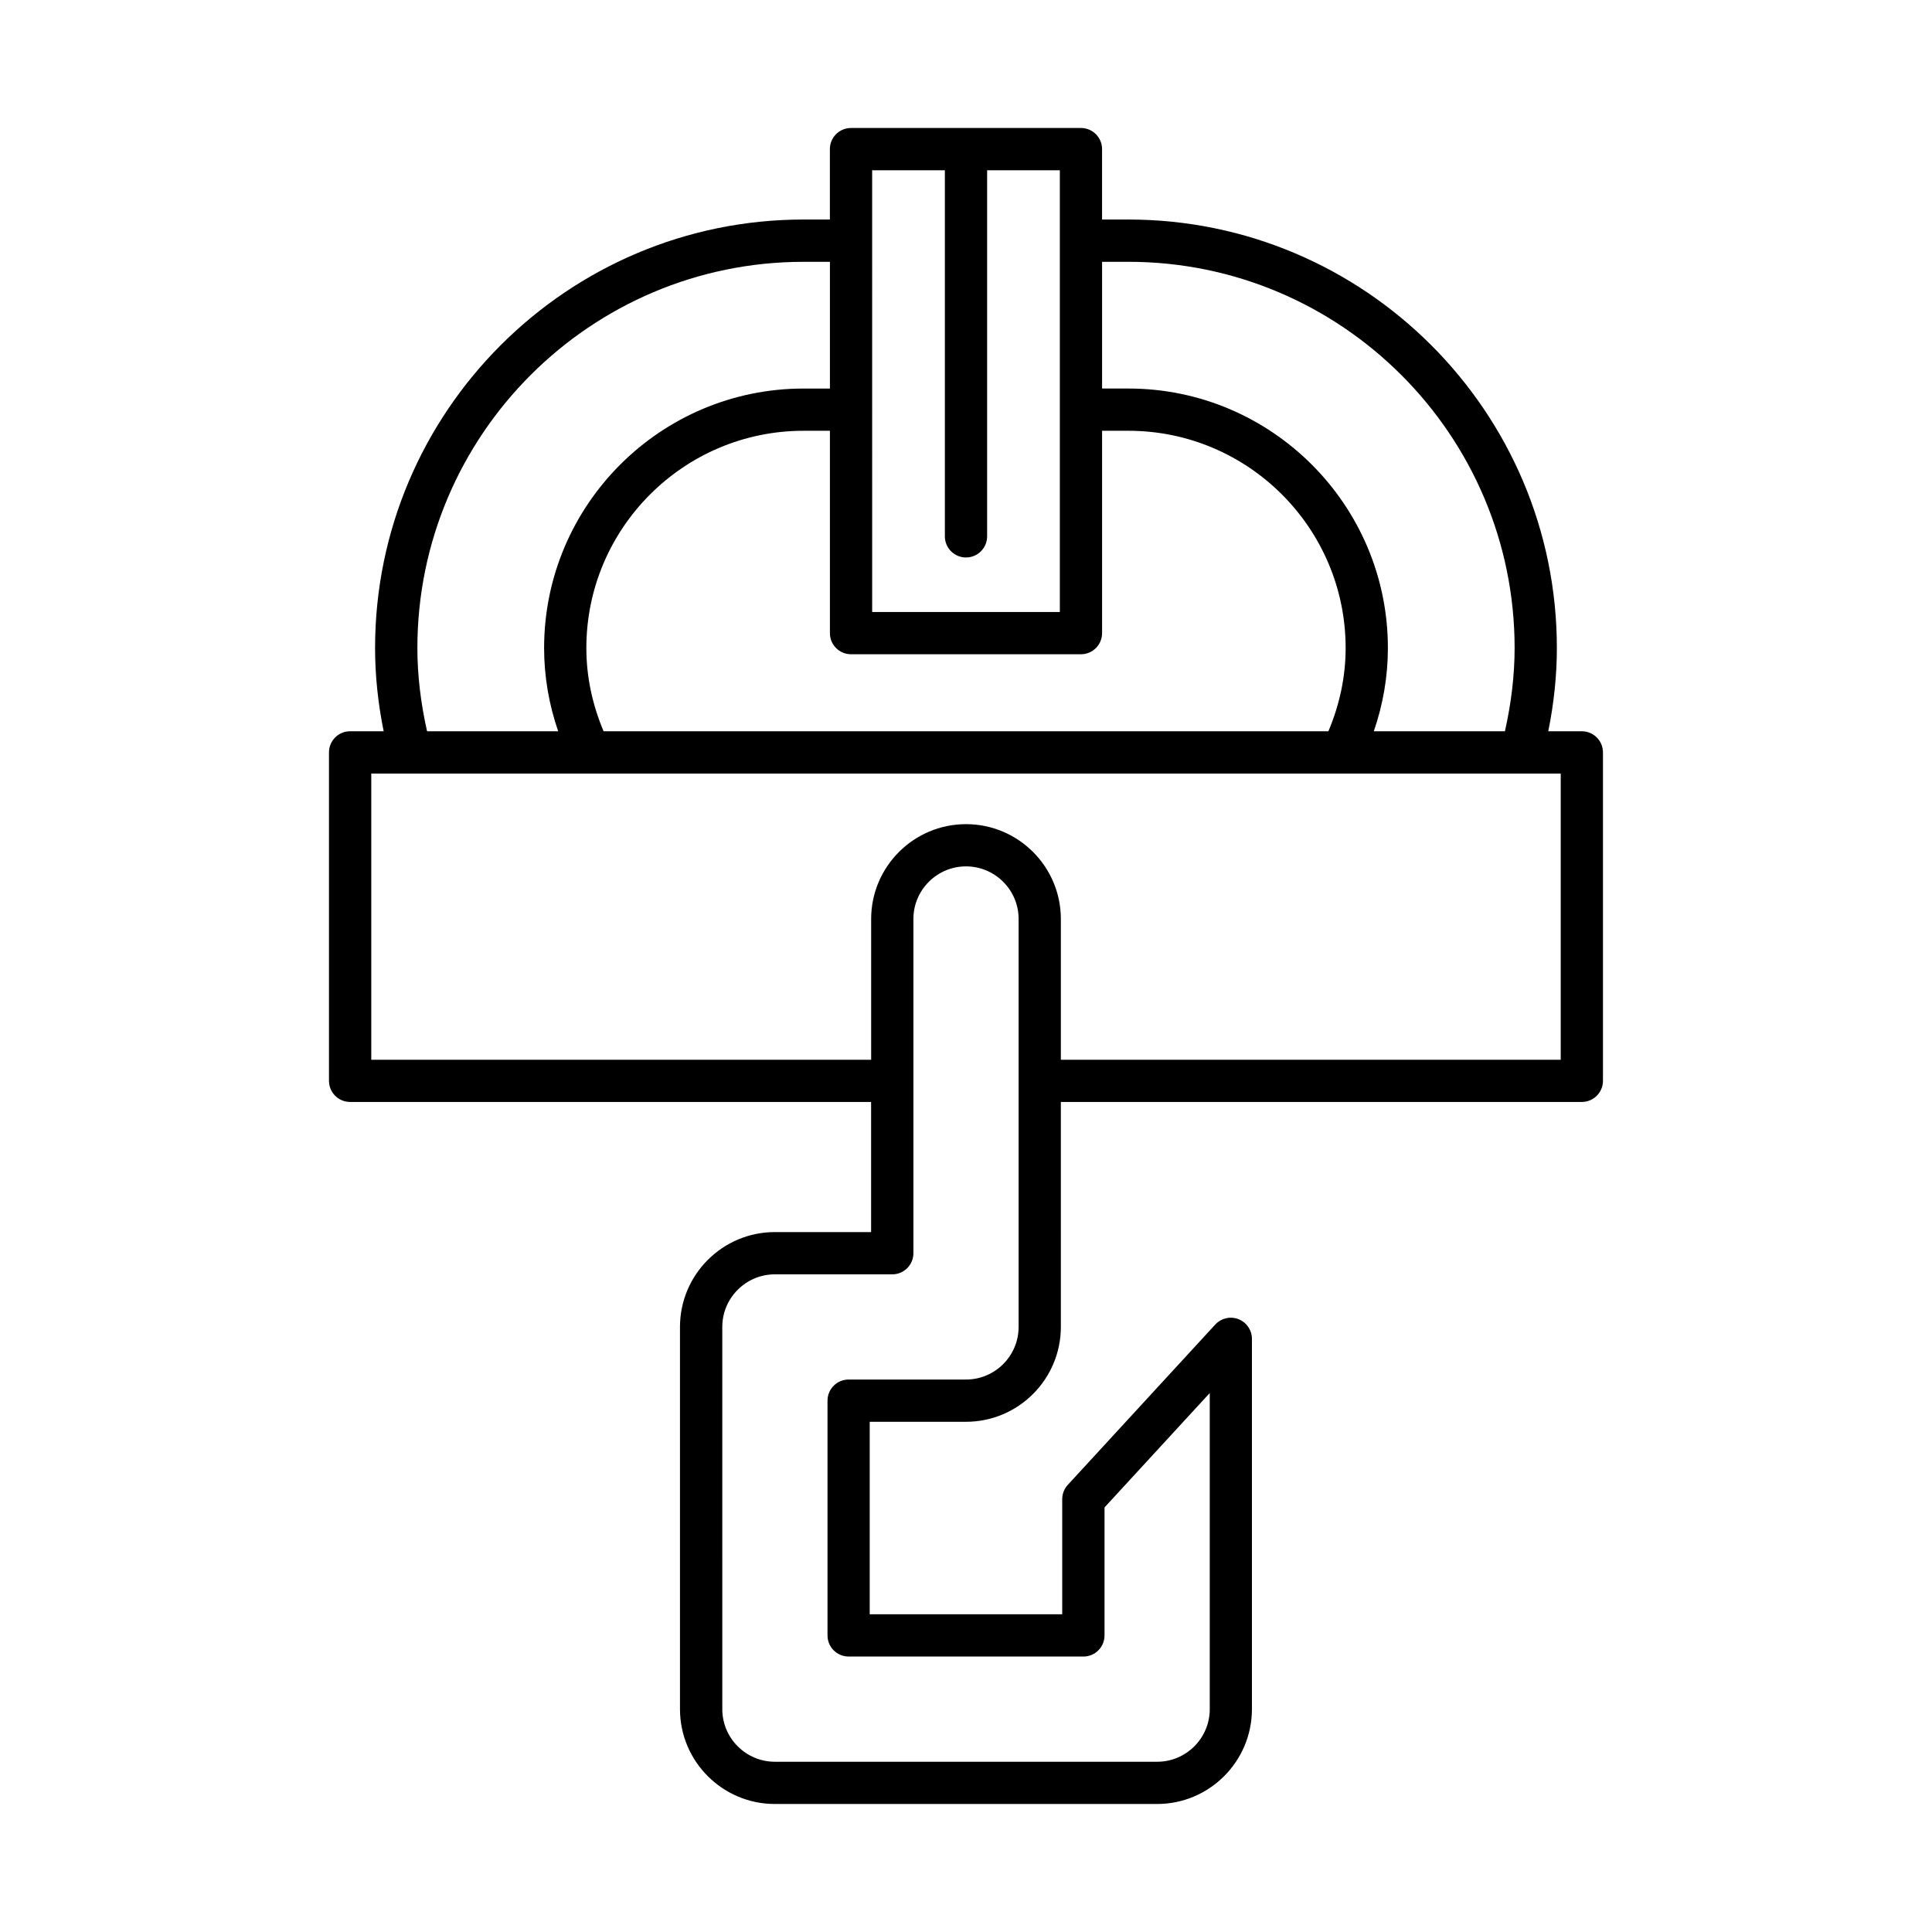
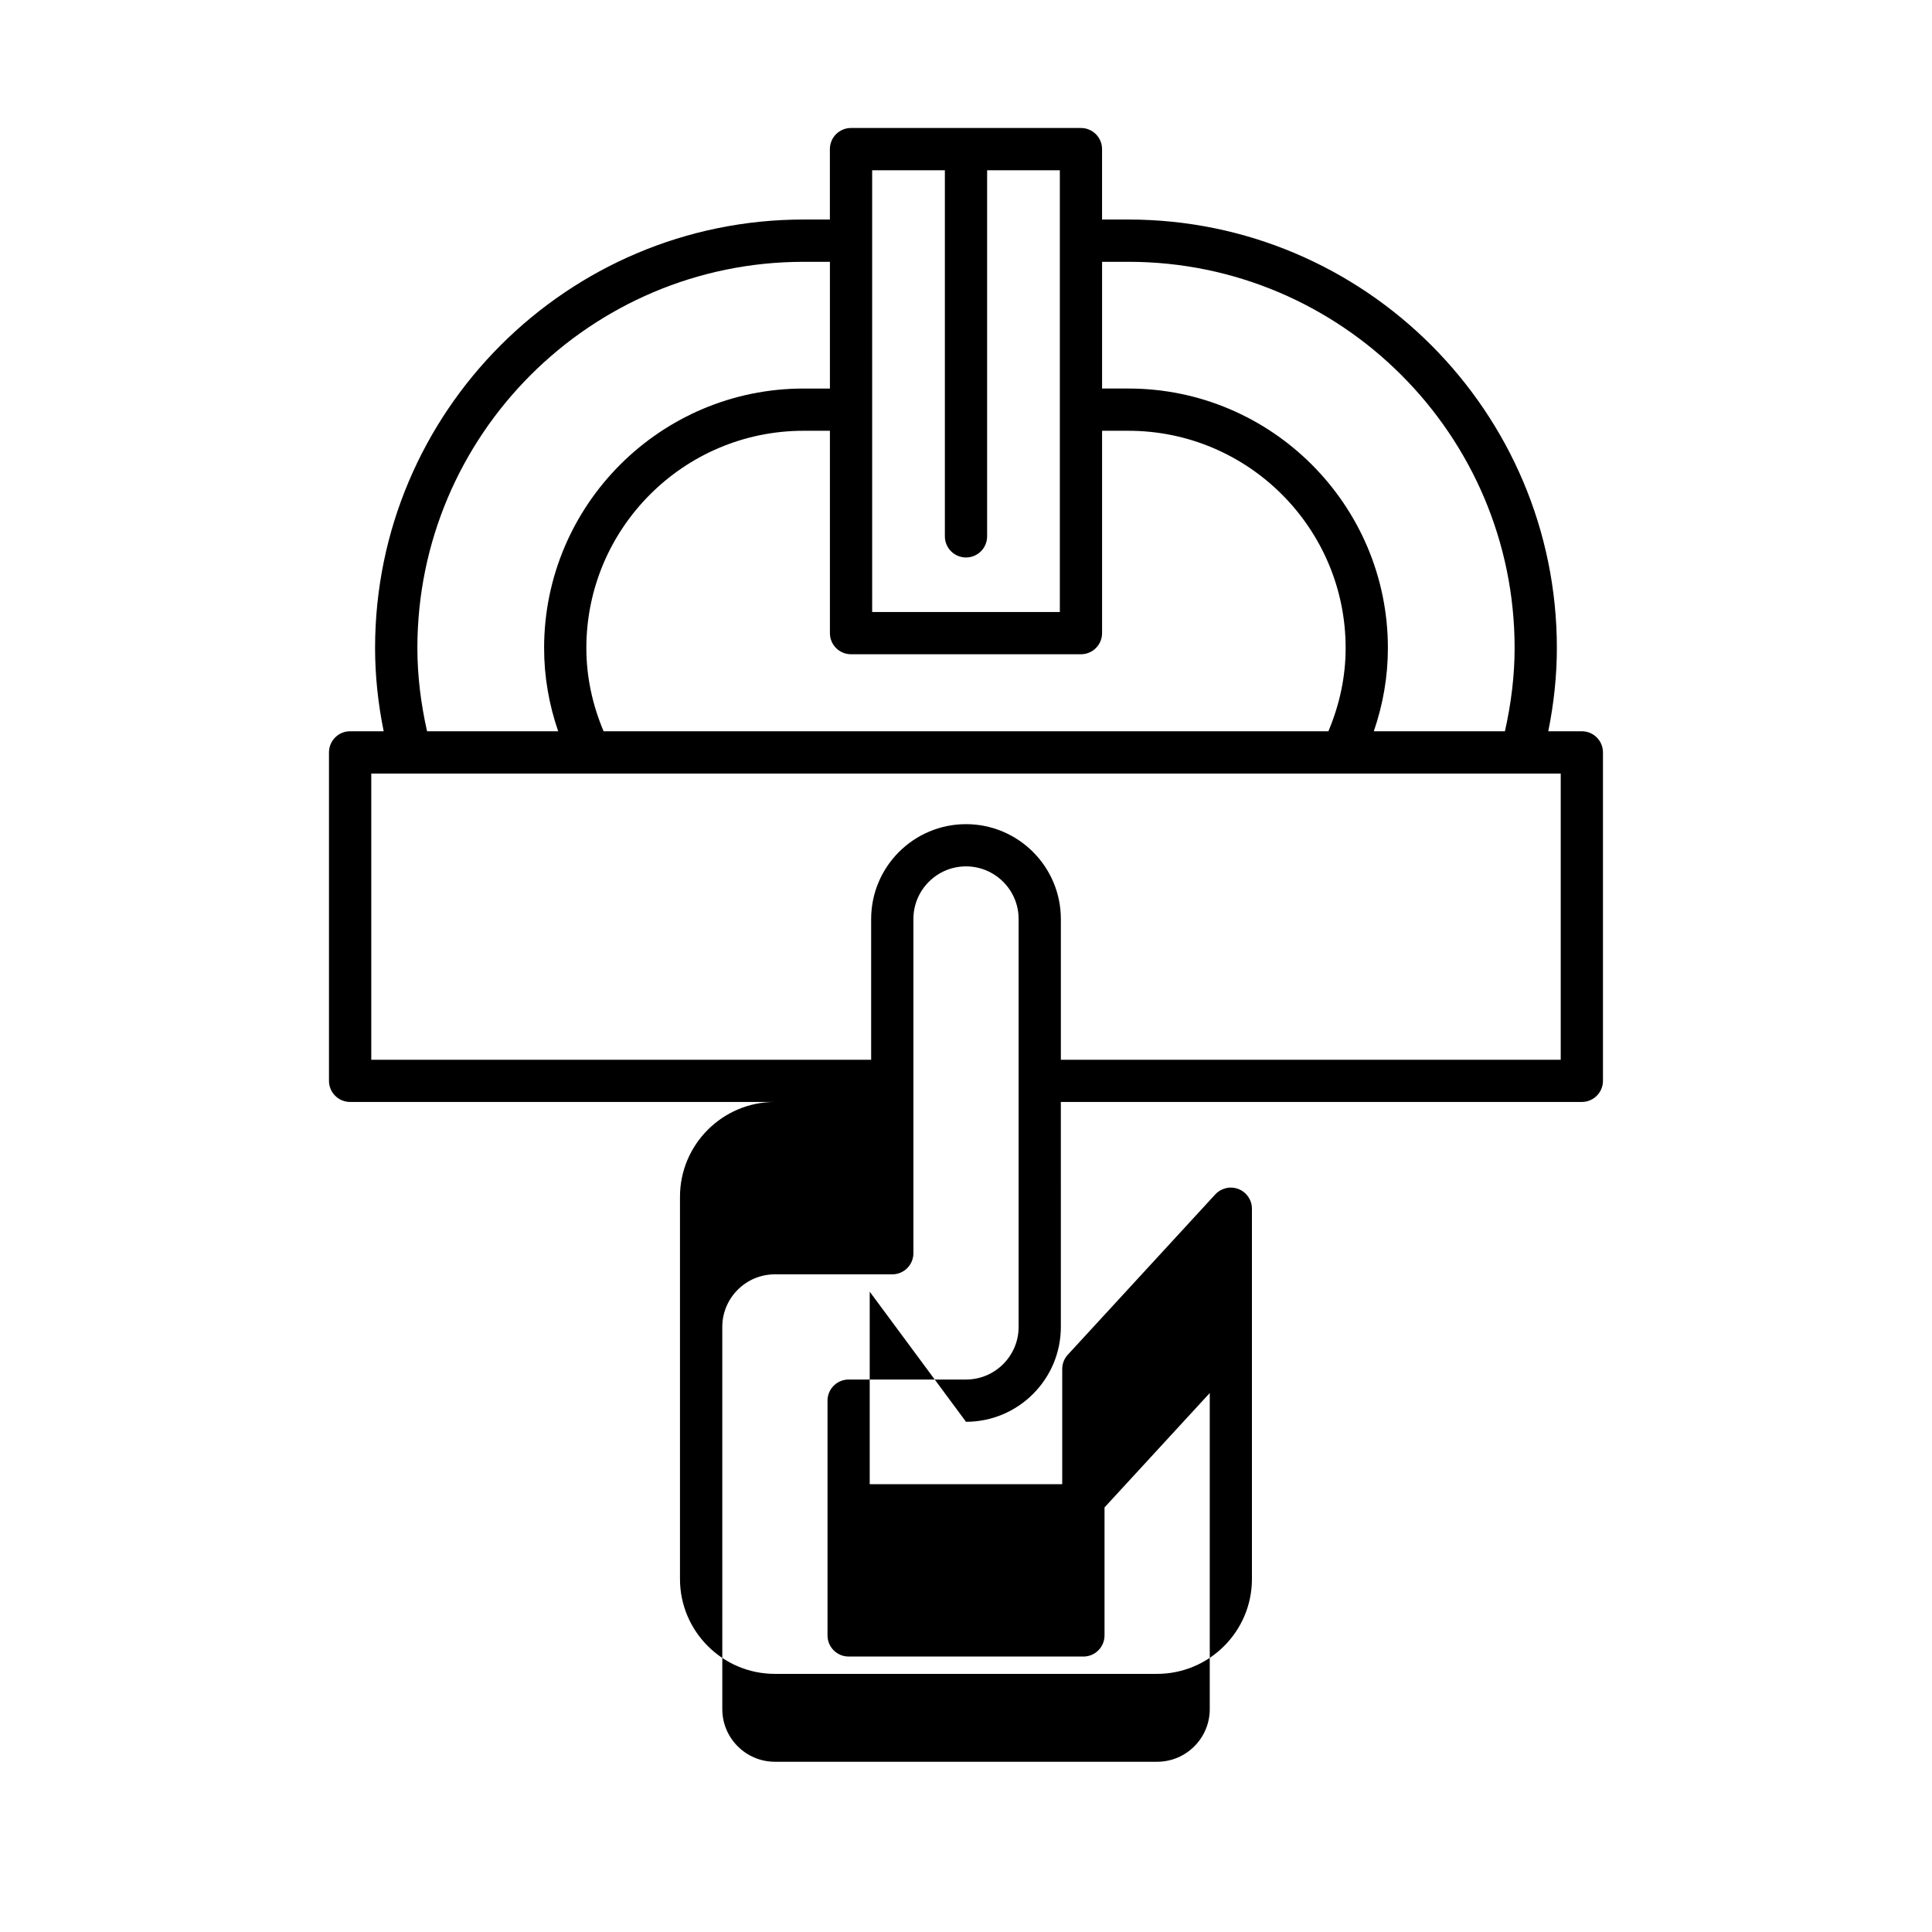
<svg xmlns="http://www.w3.org/2000/svg" fill="#000000" width="800px" height="800px" version="1.1" viewBox="144 144 512 512">
-   <path d="m400 520.79c13.859 0 25.137-11.277 25.137-25.137l-0.004-59.625h138.07c3.094 0 5.598-2.508 5.598-5.598v-87.039c0-3.09-2.504-5.598-5.598-5.598h-8.895c1.504-7.426 2.277-14.82 2.277-22.066 0-62.609-50.938-113.55-113.55-113.55h-6.977v-18.66c0-3.09-2.504-5.598-5.598-5.598h-60.934c-3.094 0-5.598 2.508-5.598 5.598v18.66h-6.977c-62.609 0-113.55 50.938-113.55 113.55 0 7.246 0.77 14.641 2.277 22.066h-8.895c-3.094 0-5.598 2.508-5.598 5.598v87.039c0 3.09 2.504 5.598 5.598 5.598h138.07v34.484h-25.508c-13.863 0-25.141 11.277-25.141 25.137v101.29c0 13.859 11.277 25.137 25.141 25.137h101.29c13.863 0 25.141-11.277 25.141-25.137v-98.133c0-2.309-1.414-4.375-3.562-5.215-2.148-0.836-4.586-0.27-6.156 1.426l-39.082 42.488c-0.953 1.031-1.477 2.383-1.477 3.789v30.508h-51.016v-51.012zm36.062-307.41h6.977c56.438 0 102.35 45.914 102.35 102.35 0 7.219-0.898 14.625-2.57 22.066h-34.746c2.449-7.117 3.731-14.504 3.731-22.066 0-37.918-30.848-68.766-68.766-68.766h-6.977zm-60.934-24.258h19.273v97.016c0 3.09 2.504 5.598 5.598 5.598s5.598-2.508 5.598-5.598v-97.016h19.27v18.633c0 0.008-0.004 0.016-0.004 0.027 0 0.008 0.004 0.016 0.004 0.027v44.73c0 0.008-0.004 0.016-0.004 0.027 0 0.008 0.004 0.016 0.004 0.027v53.598h-49.734zm-5.598 128.26h60.934c3.094 0 5.598-2.508 5.598-5.598v-53.625h6.977c31.746 0 57.57 25.824 57.57 57.57 0 7.613-1.598 15.004-4.57 22.066h-192.08c-2.977-7.062-4.57-14.453-4.57-22.066 0-31.746 25.824-57.57 57.57-57.57h6.977v53.625c-0.004 3.094 2.5 5.598 5.594 5.598zm-12.57-104h6.977v33.586h-6.977c-37.918 0-68.766 30.848-68.766 68.766 0 7.562 1.281 14.949 3.731 22.066h-34.746c-1.676-7.441-2.57-14.848-2.57-22.066-0.004-56.438 45.91-102.35 102.35-102.35zm-114.57 211.46v-75.844h10.328c0.004 0 0.012 0.004 0.016 0.004 0.008 0 0.012-0.004 0.02-0.004h294.49c0.008 0 0.012 0.004 0.02 0.004 0.004 0 0.012-0.004 0.016-0.004h10.328v75.844h-132.47v-37.297c0-13.859-11.277-25.137-25.137-25.137s-25.137 11.277-25.137 25.137v37.297zm126.51 158.16h62.211c3.094 0 5.598-2.508 5.598-5.598v-33.922l27.887-30.316v83.777c0 7.688-6.254 13.941-13.945 13.941h-101.29c-7.691 0-13.945-6.254-13.945-13.941l-0.004-101.29c0-7.688 6.254-13.941 13.945-13.941h31.105c3.094 0 5.598-2.508 5.598-5.598v-88.574c0-7.688 6.254-13.941 13.941-13.941s13.941 6.254 13.941 13.941v108.11c0 7.688-6.254 13.941-13.941 13.941h-31.105c-3.094 0-5.598 2.508-5.598 5.598v62.211c0 3.09 2.504 5.598 5.598 5.598z" />
+   <path d="m400 520.79c13.859 0 25.137-11.277 25.137-25.137l-0.004-59.625h138.07c3.094 0 5.598-2.508 5.598-5.598v-87.039c0-3.09-2.504-5.598-5.598-5.598h-8.895c1.504-7.426 2.277-14.82 2.277-22.066 0-62.609-50.938-113.55-113.55-113.55h-6.977v-18.66c0-3.09-2.504-5.598-5.598-5.598h-60.934c-3.094 0-5.598 2.508-5.598 5.598v18.66h-6.977c-62.609 0-113.55 50.938-113.55 113.55 0 7.246 0.77 14.641 2.277 22.066h-8.895c-3.094 0-5.598 2.508-5.598 5.598v87.039c0 3.09 2.504 5.598 5.598 5.598h138.07h-25.508c-13.863 0-25.141 11.277-25.141 25.137v101.29c0 13.859 11.277 25.137 25.141 25.137h101.29c13.863 0 25.141-11.277 25.141-25.137v-98.133c0-2.309-1.414-4.375-3.562-5.215-2.148-0.836-4.586-0.27-6.156 1.426l-39.082 42.488c-0.953 1.031-1.477 2.383-1.477 3.789v30.508h-51.016v-51.012zm36.062-307.41h6.977c56.438 0 102.35 45.914 102.35 102.35 0 7.219-0.898 14.625-2.57 22.066h-34.746c2.449-7.117 3.731-14.504 3.731-22.066 0-37.918-30.848-68.766-68.766-68.766h-6.977zm-60.934-24.258h19.273v97.016c0 3.09 2.504 5.598 5.598 5.598s5.598-2.508 5.598-5.598v-97.016h19.27v18.633c0 0.008-0.004 0.016-0.004 0.027 0 0.008 0.004 0.016 0.004 0.027v44.73c0 0.008-0.004 0.016-0.004 0.027 0 0.008 0.004 0.016 0.004 0.027v53.598h-49.734zm-5.598 128.26h60.934c3.094 0 5.598-2.508 5.598-5.598v-53.625h6.977c31.746 0 57.57 25.824 57.57 57.57 0 7.613-1.598 15.004-4.57 22.066h-192.08c-2.977-7.062-4.57-14.453-4.57-22.066 0-31.746 25.824-57.57 57.57-57.57h6.977v53.625c-0.004 3.094 2.5 5.598 5.594 5.598zm-12.57-104h6.977v33.586h-6.977c-37.918 0-68.766 30.848-68.766 68.766 0 7.562 1.281 14.949 3.731 22.066h-34.746c-1.676-7.441-2.57-14.848-2.57-22.066-0.004-56.438 45.91-102.35 102.35-102.35zm-114.57 211.46v-75.844h10.328c0.004 0 0.012 0.004 0.016 0.004 0.008 0 0.012-0.004 0.02-0.004h294.49c0.008 0 0.012 0.004 0.02 0.004 0.004 0 0.012-0.004 0.016-0.004h10.328v75.844h-132.47v-37.297c0-13.859-11.277-25.137-25.137-25.137s-25.137 11.277-25.137 25.137v37.297zm126.51 158.16h62.211c3.094 0 5.598-2.508 5.598-5.598v-33.922l27.887-30.316v83.777c0 7.688-6.254 13.941-13.945 13.941h-101.29c-7.691 0-13.945-6.254-13.945-13.941l-0.004-101.29c0-7.688 6.254-13.941 13.945-13.941h31.105c3.094 0 5.598-2.508 5.598-5.598v-88.574c0-7.688 6.254-13.941 13.941-13.941s13.941 6.254 13.941 13.941v108.11c0 7.688-6.254 13.941-13.941 13.941h-31.105c-3.094 0-5.598 2.508-5.598 5.598v62.211c0 3.09 2.504 5.598 5.598 5.598z" />
</svg>